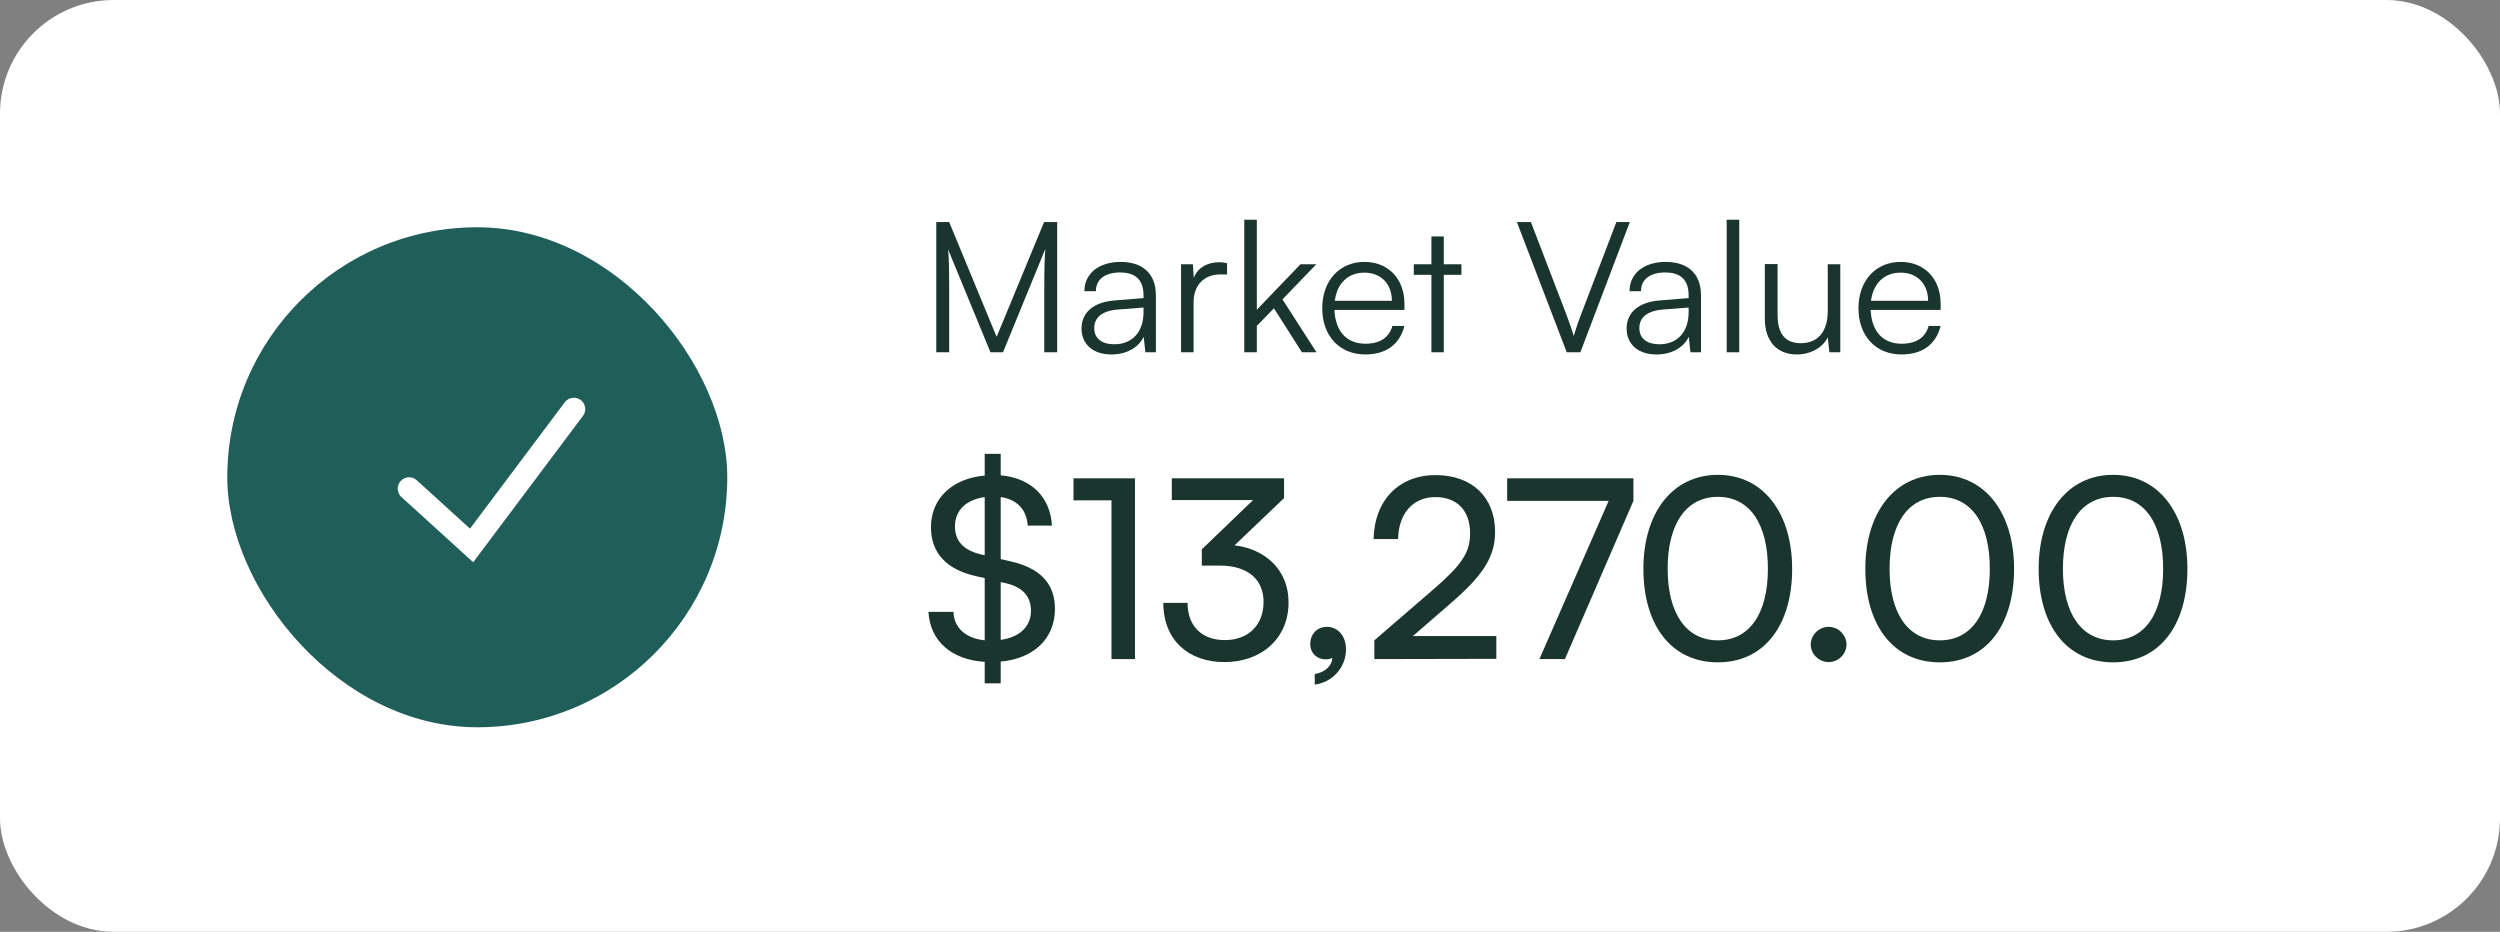
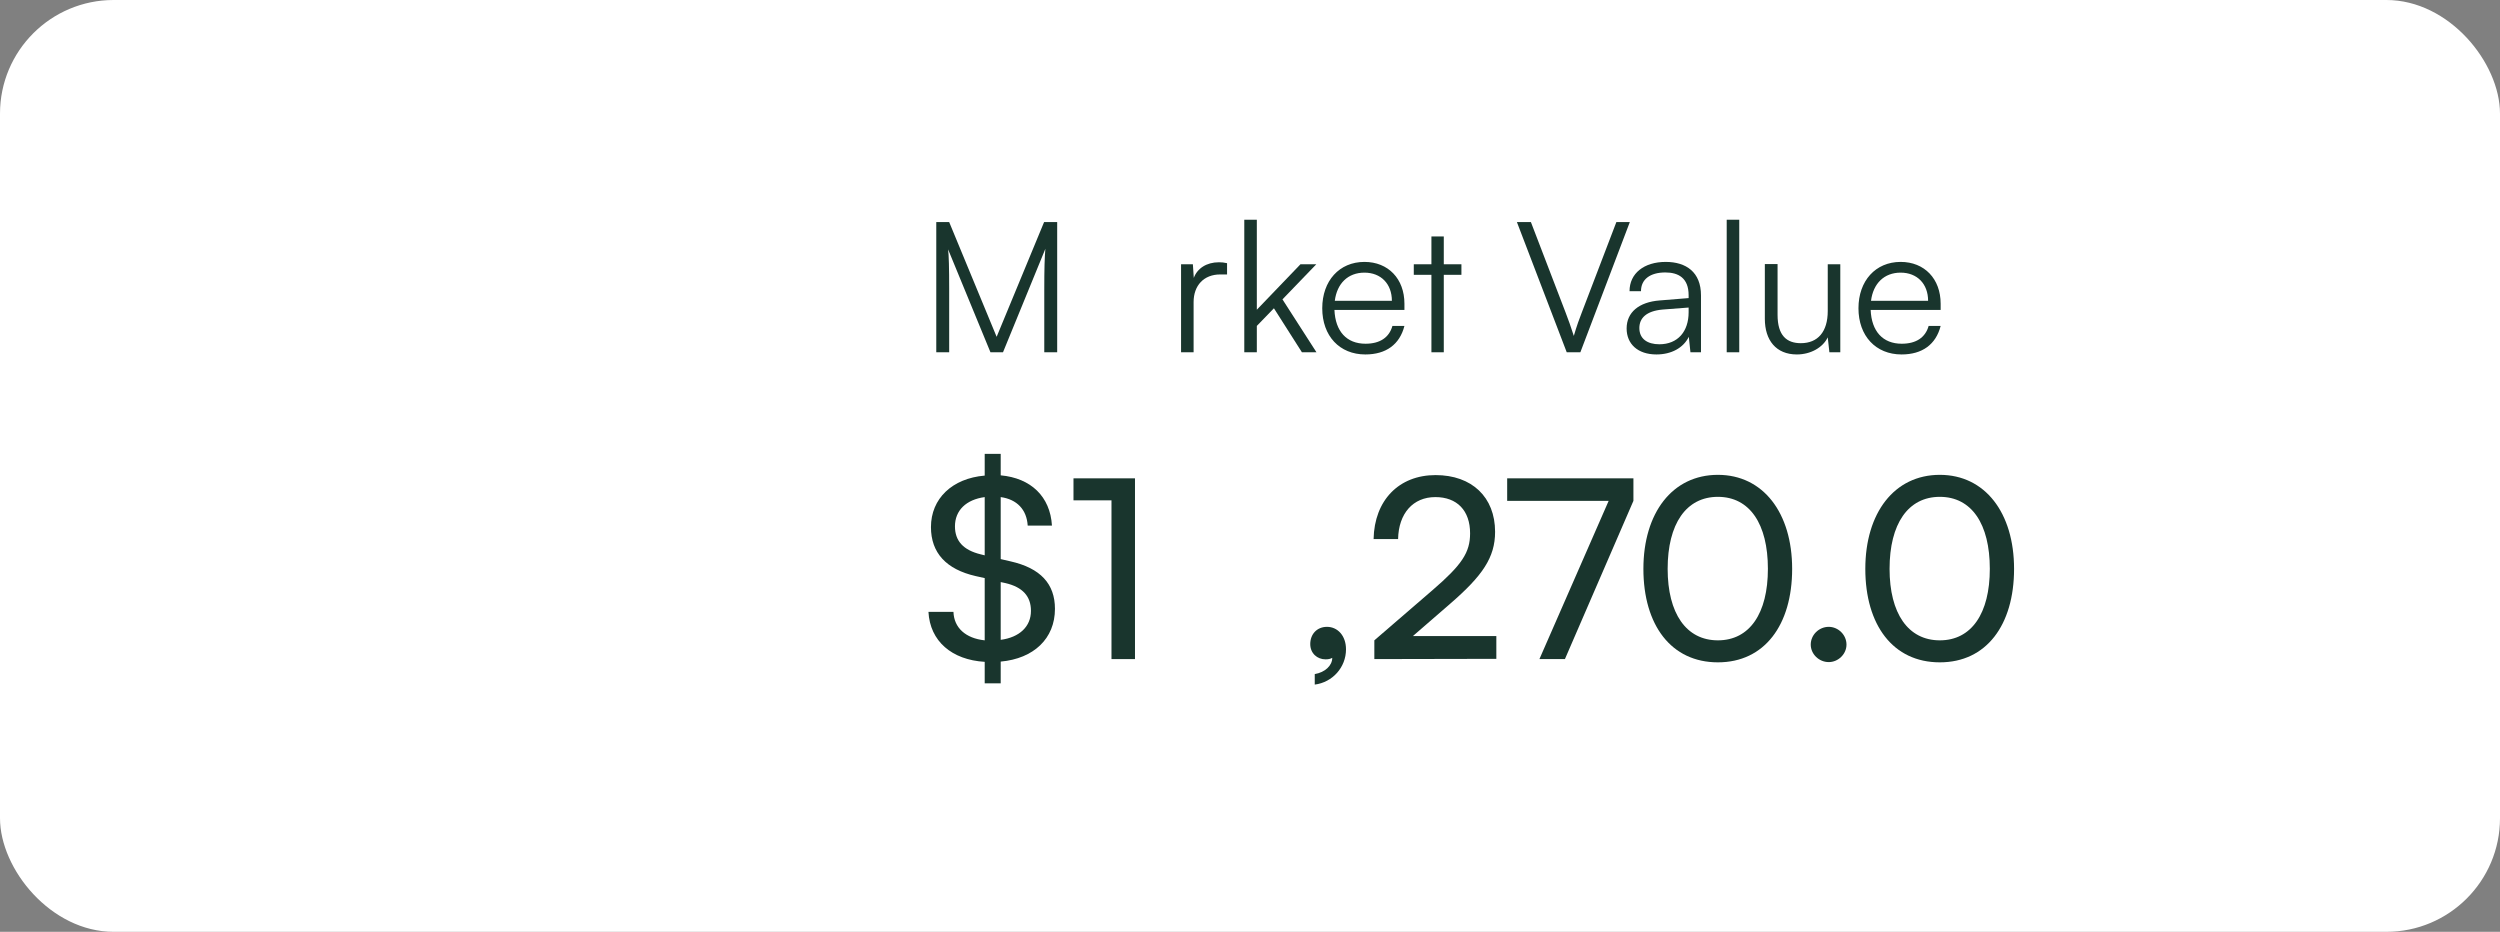
<svg xmlns="http://www.w3.org/2000/svg" width="220" height="82" viewBox="0 0 220 82" fill="none">
  <rect x="0" y="0" width="220" height="82" fill="#808080" stroke="none" />
  <rect width="220" height="82" rx="10" fill="white" />
  <path d="M83.528 31H82.392V19.544H83.528L87.704 29.64L91.88 19.544H93.032V31H91.896V25.56C91.896 23.56 91.928 22.68 91.992 21.896L88.264 31H87.16L83.432 21.944C83.496 22.376 83.528 23.64 83.528 25.384V31Z" fill="#19352D" />
-   <path d="M97.798 31.192C96.15 31.192 95.174 30.264 95.174 28.904C95.174 27.48 96.262 26.584 98.07 26.44L100.63 26.232V25.976C100.63 24.456 99.718 23.976 98.582 23.976C97.238 23.976 96.438 24.584 96.438 25.624H95.43C95.43 24.056 96.71 23.048 98.614 23.048C100.406 23.048 101.718 23.944 101.718 25.992V31H100.79L100.646 29.64C100.166 30.616 99.11 31.192 97.798 31.192ZM98.054 30.296C99.686 30.296 100.63 29.16 100.63 27.48V27.064L98.342 27.24C96.886 27.368 96.294 28.008 96.294 28.872C96.294 29.816 96.998 30.296 98.054 30.296Z" fill="#19352D" />
  <path d="M107.981 23.16V24.152H107.373C105.949 24.152 105.037 25.112 105.037 26.584V31H103.933V23.256H104.973L105.053 24.456C105.357 23.624 106.173 23.08 107.261 23.08C107.501 23.08 107.709 23.096 107.981 23.16Z" fill="#19352D" />
  <path d="M110.601 31H109.497V19.336H110.601V27.256L114.441 23.256H115.833L112.857 26.344L115.849 31H114.569L112.105 27.128L110.601 28.68V31Z" fill="#19352D" />
  <path d="M120.15 31.192C117.878 31.192 116.358 29.56 116.358 27.128C116.358 24.712 117.862 23.048 120.07 23.048C122.166 23.048 123.59 24.536 123.59 26.728V27.272H117.43C117.51 29.16 118.502 30.248 120.166 30.248C121.43 30.248 122.246 29.704 122.534 28.68H123.59C123.174 30.312 121.974 31.192 120.15 31.192ZM120.07 23.992C118.614 23.992 117.654 24.952 117.462 26.472H122.486C122.486 24.984 121.526 23.992 120.07 23.992Z" fill="#19352D" />
  <path d="M127.053 31H125.965V24.184H124.413V23.256H125.965V20.808H127.053V23.256H128.605V24.184H127.053V31Z" fill="#19352D" />
  <path d="M137.872 31L133.488 19.544H134.72L137.776 27.512C138.016 28.136 138.24 28.76 138.496 29.56C138.736 28.728 139.024 27.928 139.2 27.496L142.24 19.544H143.424L139.072 31H137.872Z" fill="#19352D" />
  <path d="M145.767 31.192C144.119 31.192 143.143 30.264 143.143 28.904C143.143 27.48 144.231 26.584 146.039 26.44L148.599 26.232V25.976C148.599 24.456 147.687 23.976 146.551 23.976C145.207 23.976 144.407 24.584 144.407 25.624H143.399C143.399 24.056 144.679 23.048 146.583 23.048C148.375 23.048 149.687 23.944 149.687 25.992V31H148.759L148.615 29.64C148.135 30.616 147.079 31.192 145.767 31.192ZM146.023 30.296C147.655 30.296 148.599 29.16 148.599 27.48V27.064L146.311 27.24C144.855 27.368 144.263 28.008 144.263 28.872C144.263 29.816 144.967 30.296 146.023 30.296Z" fill="#19352D" />
  <path d="M153.054 31H151.95V19.336H153.054V31Z" fill="#19352D" />
  <path d="M160.842 23.256H161.946V31H160.986L160.842 29.688C160.41 30.584 159.338 31.192 158.122 31.192C156.298 31.192 155.306 29.944 155.306 28.056V23.24H156.426V27.704C156.426 29.544 157.242 30.2 158.474 30.2C159.962 30.2 160.842 29.208 160.842 27.368V23.256Z" fill="#19352D" />
  <path d="M167.337 31.192C165.065 31.192 163.545 29.56 163.545 27.128C163.545 24.712 165.049 23.048 167.257 23.048C169.353 23.048 170.777 24.536 170.777 26.728V27.272H164.617C164.697 29.16 165.689 30.248 167.353 30.248C168.617 30.248 169.433 29.704 169.721 28.68H170.777C170.361 30.312 169.161 31.192 167.337 31.192ZM167.257 23.992C165.801 23.992 164.841 24.952 164.649 26.472H169.673C169.673 24.984 168.713 23.992 167.257 23.992Z" fill="#19352D" />
  <path d="M86.654 60.134V58.242C83.75 58.066 81.836 56.416 81.704 53.842H83.904C83.948 55.25 84.982 56.174 86.654 56.35V50.872L85.862 50.696C83.266 50.102 81.924 48.65 81.924 46.384C81.924 43.876 83.794 42.094 86.654 41.852V39.938H88.062V41.83C90.724 42.072 92.418 43.7 92.572 46.252H90.438C90.35 44.844 89.492 43.942 88.062 43.744V49.2L88.92 49.398C91.56 49.992 92.836 51.378 92.836 53.578C92.836 56.196 90.966 57.956 88.062 58.22V60.134H86.654ZM86.302 48.782L86.654 48.87V43.744C85.026 43.964 84.036 44.91 84.036 46.318C84.036 47.594 84.762 48.408 86.302 48.782ZM88.48 51.312L88.062 51.224V56.306C89.712 56.086 90.724 55.14 90.724 53.754C90.724 52.478 89.998 51.664 88.48 51.312Z" fill="#19352D" />
  <path d="M97.811 44.03H94.467V42.094H99.879V58H97.811V44.03Z" fill="#19352D" />
-   <path d="M107.343 49.772H105.759V48.342L110.269 44.008H103.119V42.094H112.997V43.832L108.641 47.99C111.347 48.32 113.393 50.146 113.393 53.006C113.393 56.218 110.973 58.264 107.739 58.264C104.615 58.264 102.371 56.35 102.371 53.05H104.505C104.505 55.118 105.781 56.328 107.783 56.328C109.851 56.328 111.193 55.008 111.193 52.962C111.193 51.048 109.873 49.772 107.343 49.772Z" fill="#19352D" />
  <path d="M118.448 57.142C118.448 58.726 117.26 60.046 115.698 60.244V59.32C116.6 59.166 117.238 58.572 117.238 57.89C117.084 57.978 116.908 58.022 116.644 58.022C115.918 58.022 115.302 57.494 115.302 56.68C115.302 55.8 115.896 55.162 116.776 55.162C117.7 55.162 118.448 55.932 118.448 57.142Z" fill="#19352D" />
  <path d="M131.678 57.978L120.942 58V56.35L126.068 51.928C128.642 49.706 129.368 48.628 129.368 46.934C129.368 44.932 128.224 43.744 126.31 43.744C124.352 43.744 123.076 45.174 123.032 47.44H120.876C120.942 44.03 123.098 41.808 126.332 41.808C129.522 41.808 131.568 43.744 131.568 46.802C131.568 49.068 130.446 50.674 127.63 53.116L124.33 55.976H131.678V57.978Z" fill="#19352D" />
  <path d="M132.631 42.094H143.741V44.074L137.713 58H135.469L141.563 44.074H132.631V42.094Z" fill="#19352D" />
  <path d="M144.619 50.058C144.619 45.13 147.171 41.786 151.175 41.786C155.157 41.786 157.709 45.13 157.709 50.058C157.709 55.008 155.267 58.286 151.175 58.286C147.061 58.286 144.619 55.008 144.619 50.058ZM146.753 50.058C146.753 53.974 148.381 56.35 151.175 56.35C153.969 56.35 155.575 53.974 155.575 50.058C155.575 46.098 153.969 43.722 151.175 43.722C148.381 43.722 146.753 46.098 146.753 50.058Z" fill="#19352D" />
  <path d="M160.929 58.264C160.071 58.264 159.345 57.56 159.345 56.724C159.345 55.866 160.071 55.162 160.929 55.162C161.765 55.162 162.491 55.866 162.491 56.724C162.491 57.56 161.765 58.264 160.929 58.264Z" fill="#19352D" />
  <path d="M164.148 50.058C164.148 45.13 166.7 41.786 170.704 41.786C174.686 41.786 177.238 45.13 177.238 50.058C177.238 55.008 174.796 58.286 170.704 58.286C166.59 58.286 164.148 55.008 164.148 50.058ZM166.282 50.058C166.282 53.974 167.91 56.35 170.704 56.35C173.498 56.35 175.104 53.974 175.104 50.058C175.104 46.098 173.498 43.722 170.704 43.722C167.91 43.722 166.282 46.098 166.282 50.058Z" fill="#19352D" />
-   <path d="M179.402 50.058C179.402 45.13 181.954 41.786 185.958 41.786C189.94 41.786 192.492 45.13 192.492 50.058C192.492 55.008 190.05 58.286 185.958 58.286C181.844 58.286 179.402 55.008 179.402 50.058ZM181.536 50.058C181.536 53.974 183.164 56.35 185.958 56.35C188.752 56.35 190.358 53.974 190.358 50.058C190.358 46.098 188.752 43.722 185.958 43.722C183.164 43.722 181.536 46.098 181.536 50.058Z" fill="#19352D" />
-   <rect x="20" y="20" width="44" height="44" rx="22" fill="#1F5E59" />
  <path d="M36 43L41.5 48L50.5 36" stroke="white" stroke-width="2" stroke-linecap="round" />
</svg>